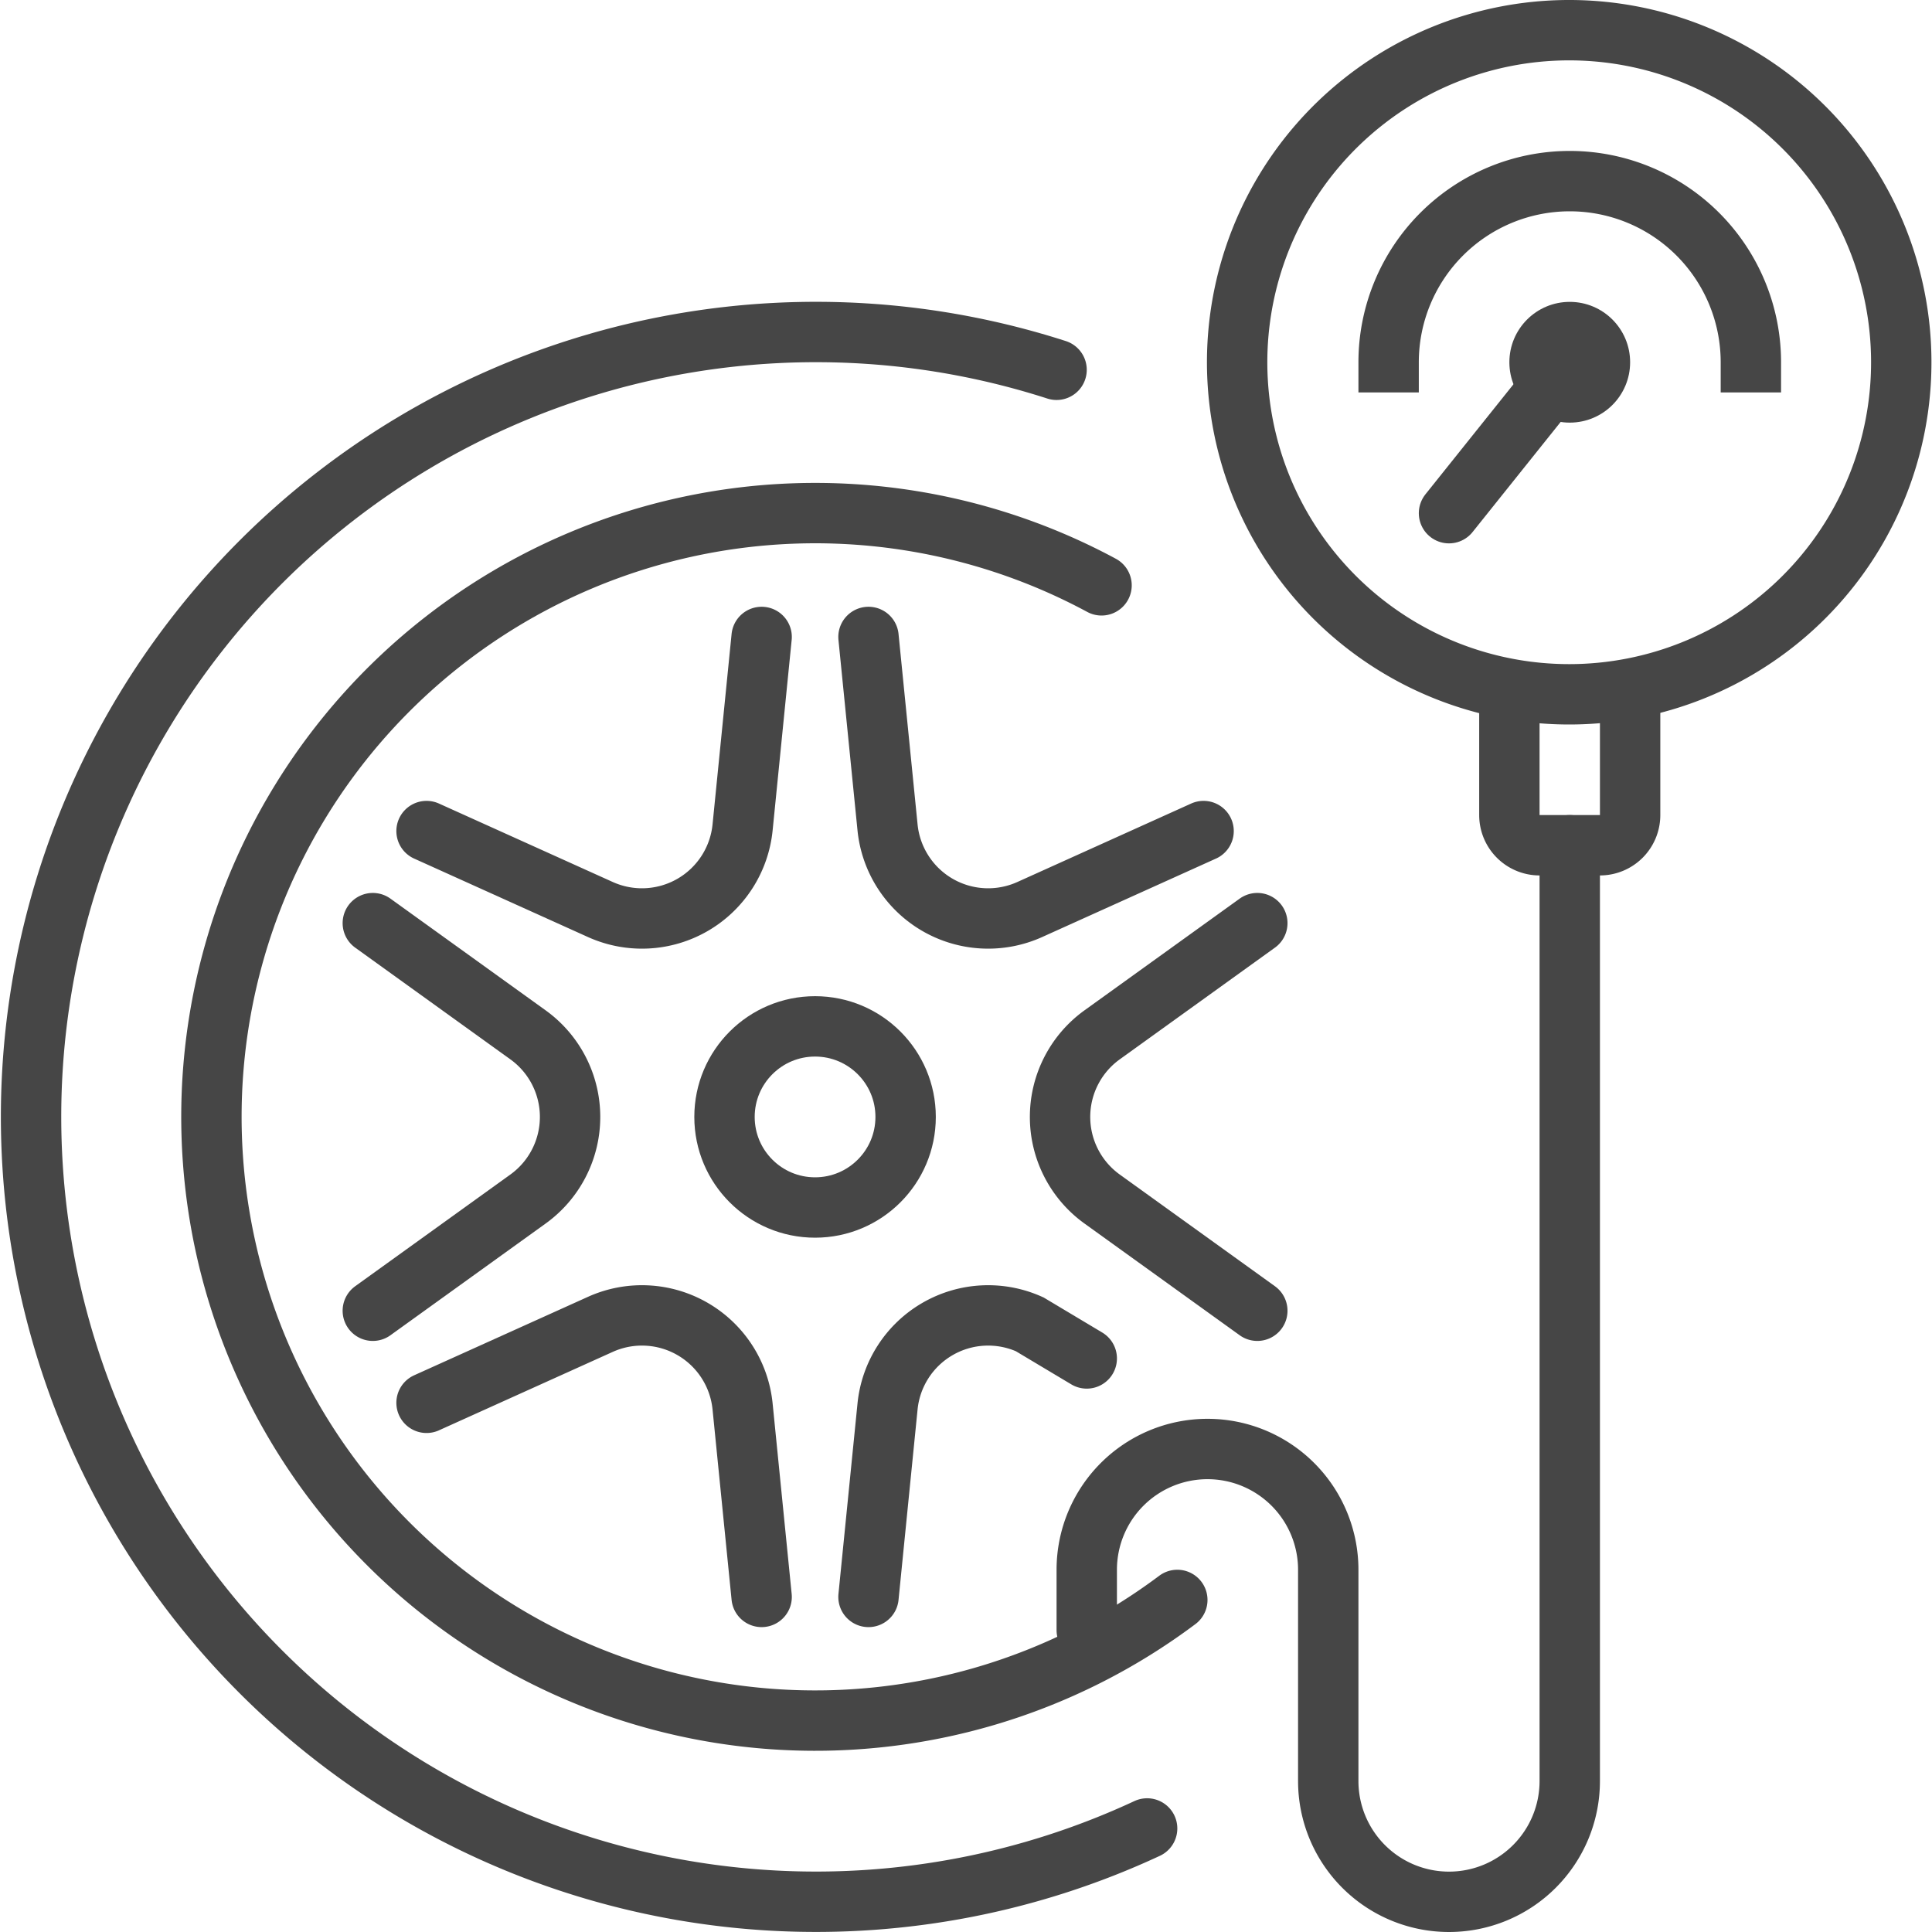
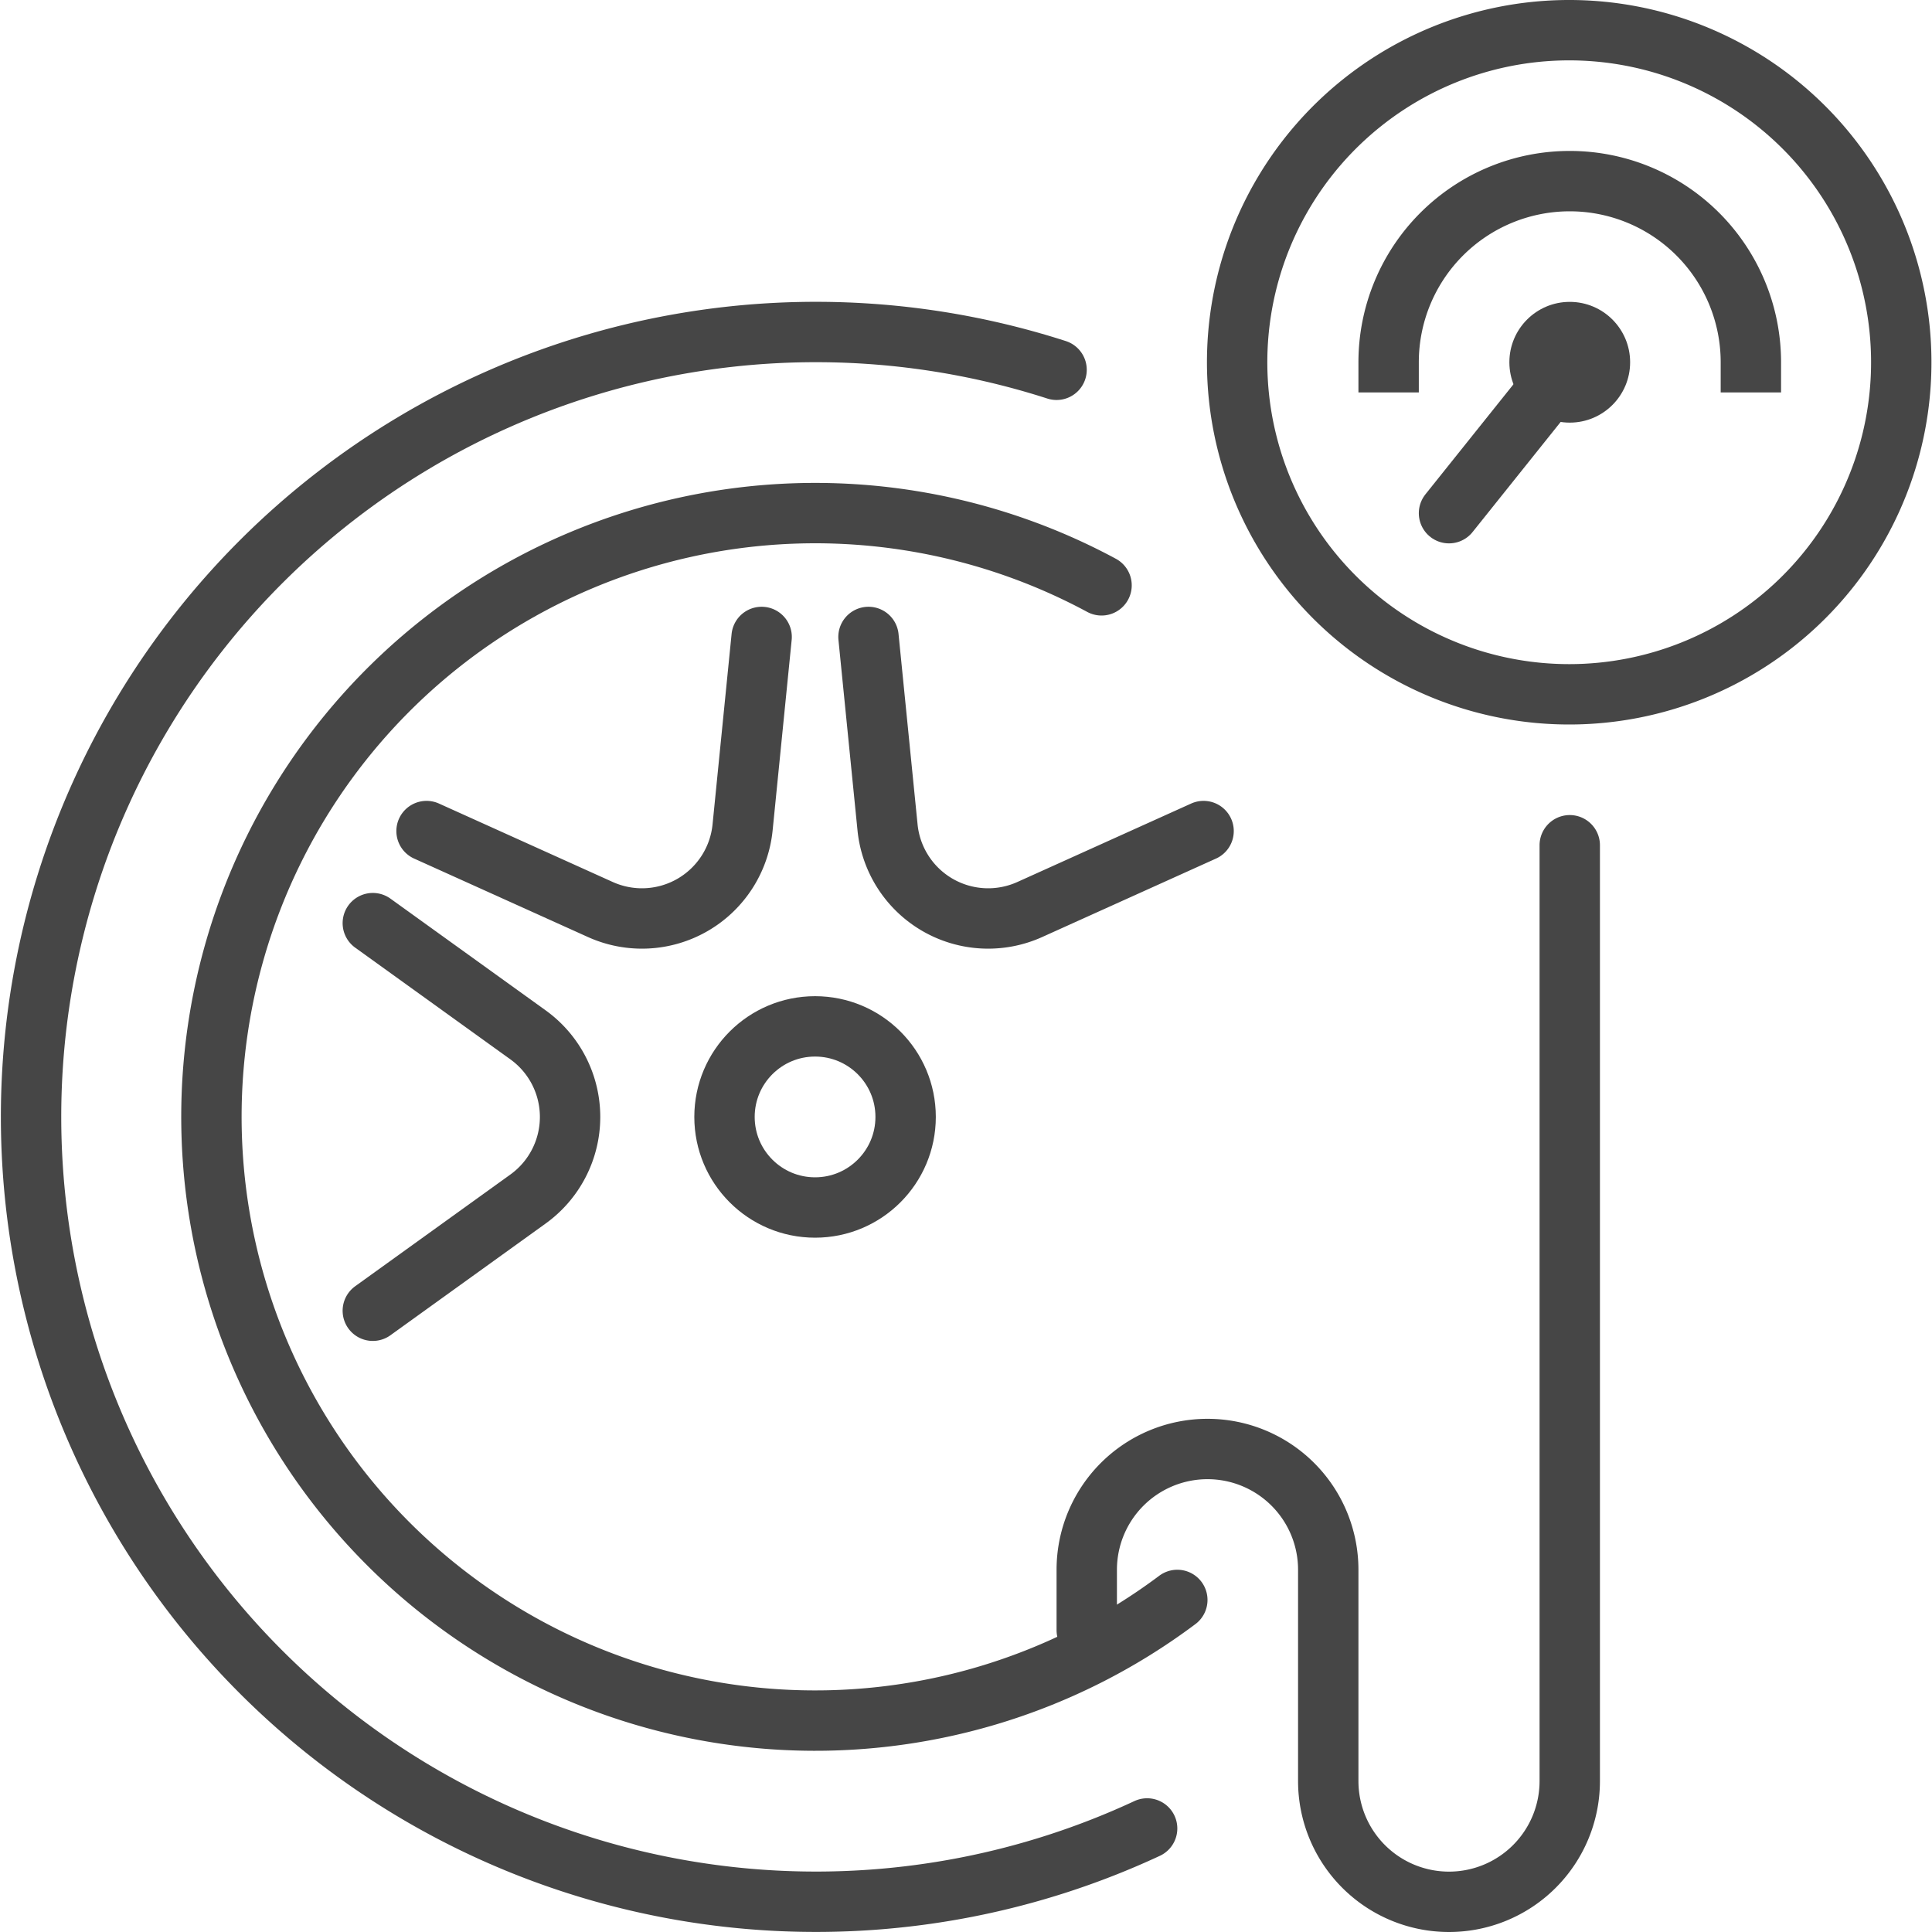
<svg xmlns="http://www.w3.org/2000/svg" viewBox="0 0 64 64">
  <defs>
    <style>.cls-1,.cls-2,.cls-4{fill:none;stroke:#464646;stroke-width:2px;}.cls-1,.cls-4{stroke-linecap:round;}.cls-1{stroke-miterlimit:10;}.cls-2{stroke-linecap:square;}.cls-2,.cls-4{stroke-linejoin:round;}.cls-3{fill:#464646;}</style>
  </defs>
  <title>tire pressure</title>
  <g id="Capa_2" data-name="Capa 2">
    <g id="content">
      <g id="tire_pressure" data-name="tire pressure">
        <path class="cls-1" d="M38,60.57a26,26,0,1,1-3-48.32" />
        <path class="cls-1" d="M39,53a20,20,0,1,1-2.51-33.61" />
        <circle class="cls-1" cx="27" cy="37" r="3" />
-         <path class="cls-1" d="M36,45l-1.89-1.13A3.35,3.35,0,0,0,29.4,46.6l-.63,6.3" />
        <path class="cls-1" d="M14.13,27.53l5.76,2.6A3.35,3.35,0,0,0,24.6,27.4l.63-6.3" />
-         <path class="cls-1" d="M25.23,52.9l-.63-6.3a3.35,3.35,0,0,0-4.71-2.73l-5.76,2.6" />
-         <path class="cls-1" d="M41.65,30.58l-5.14,3.7a3.35,3.35,0,0,0,0,5.44l5.14,3.7" />
        <path class="cls-1" d="M28.77,21.1l.63,6.3a3.35,3.35,0,0,0,4.71,2.73l5.76-2.6" />
        <path class="cls-1" d="M12.35,30.58l5.14,3.7a3.35,3.35,0,0,1,0,5.44l-5.14,3.7" />
        <path class="cls-2" d="M52,23a11,11,0,1,0-2-.18A11,11,0,0,0,52,23Z" />
        <path class="cls-2" d="M58,12a6,6,0,0,0-12,0" />
        <circle class="cls-3" cx="52" cy="12" r="2" />
        <line class="cls-4" x1="48" y1="17" x2="52" y2="12" />
-         <path class="cls-1" d="M54,23v4a1,1,0,0,1-1,1H51a1,1,0,0,1-1-1V23" />
        <path class="cls-1" d="M52,28V59a4,4,0,0,1-4,4h0a4,4,0,0,1-4-4V52a4,4,0,0,0-4-4h0a4,4,0,0,0-4,4v2" />
      </g>
    </g>
  </g>
</svg>